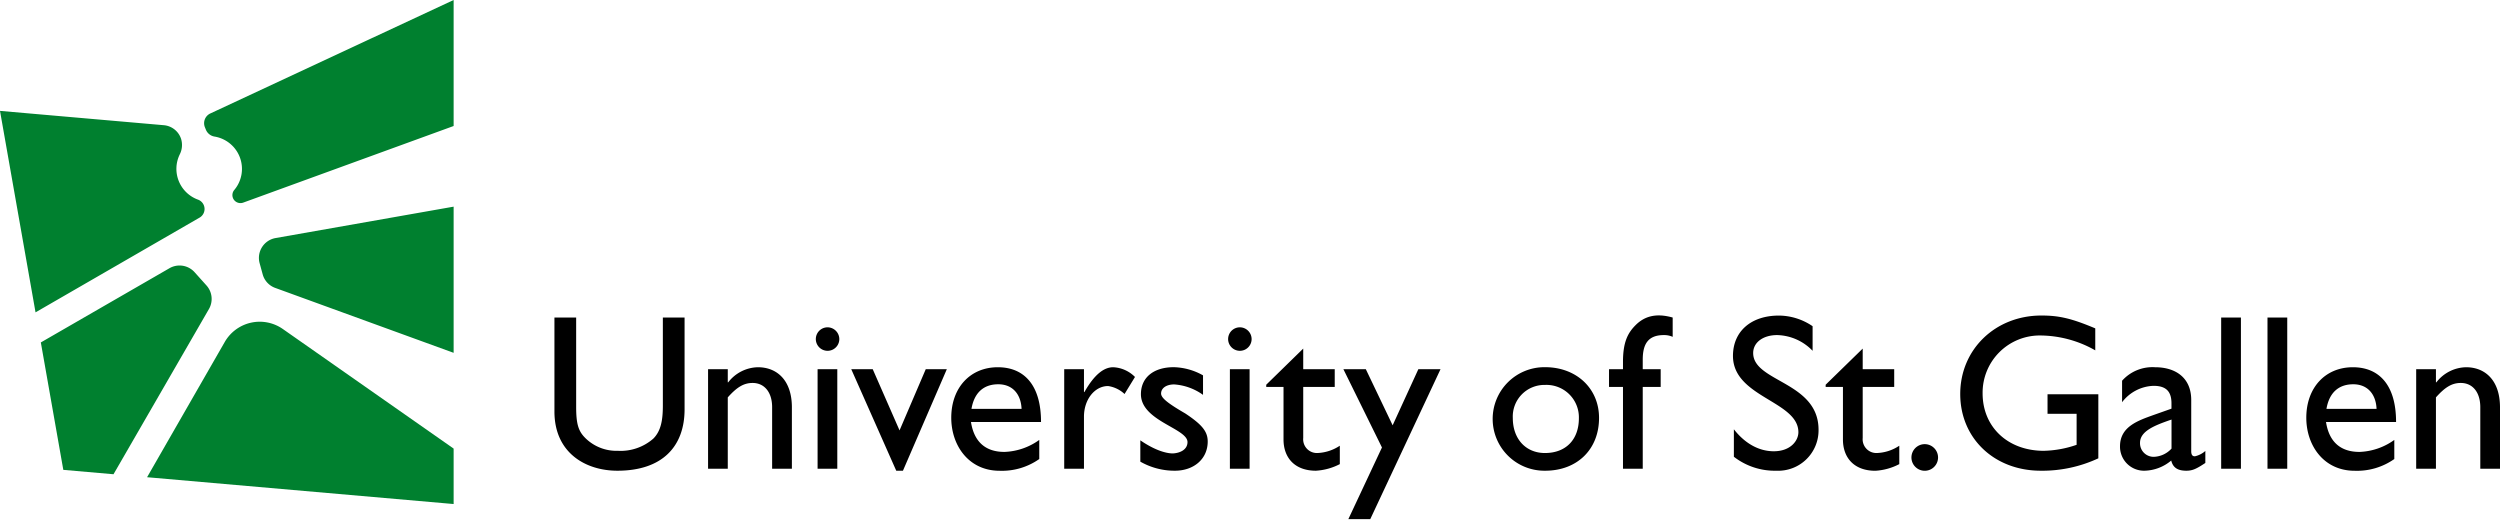
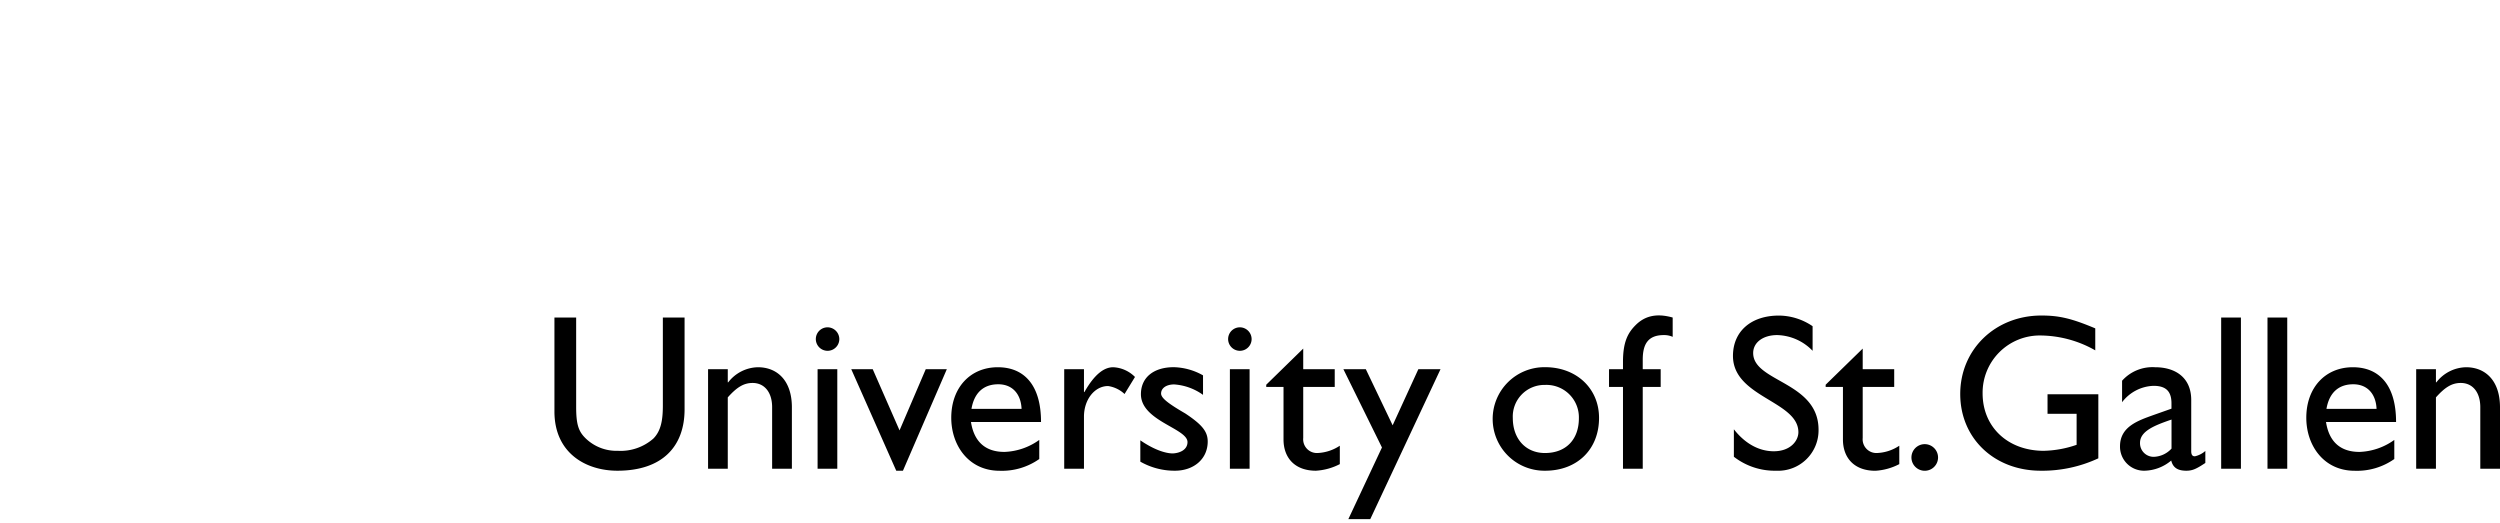
<svg xmlns="http://www.w3.org/2000/svg" id="Ebene_1" data-name="Ebene 1" viewBox="0 0 496 103.749">
  <g id="Logo">
    <g>
-       <path d="M90,70,54.6,57.12a3.979,3.979,0,0,1-2.49-2.71l-.6-2.19a4,4,0,0,1,3.16-4.99L90,41ZM40.96,56.63,38.6,54a4.007,4.007,0,0,0-4.97-.79L8.1,67.94l4.46,25.28,9.96.87L41.46,61.3A4,4,0,0,0,40.96,56.63ZM35.91,27.5a3.968,3.968,0,0,0-3.4-2.66L0,22,7.05,61.97,39.59,43.18a1.976,1.976,0,0,0-.3-3.57,6.5,6.5,0,0,1-3.63-8.97,4.127,4.127,0,0,0,.25-3.14M90,0,41.73,22.51a2.133,2.133,0,0,0-1.08,2.73l.21.52a2.242,2.242,0,0,0,1.73,1.34,6.5,6.5,0,0,1,3.9,10.58,1.578,1.578,0,0,0-.27,1.61,1.6,1.6,0,0,0,2.03.91L90,25ZM56.12,65.28a8,8,0,0,0-11.53,2.57L29.18,94.68,90,100V89Z" fill="#00802f" />
      <path d="M197.97,72.86c-5.46,0-9.24,4.04-9.24,10.03,0,5.45,3.43,10.51,9.59,10.51a12.855,12.855,0,0,0,7.87-2.33V87.28a12.551,12.551,0,0,1-6.91,2.38c-3.78,0-6.02-2.02-6.64-5.93h13.9C206.55,76.42,203.2,72.86,197.97,72.86Zm-5.23,8.26c.53-3.12,2.33-4.88,5.32-4.88,2.77,0,4.49,1.89,4.62,4.88Zm28.12-8.26a6.507,6.507,0,0,1,4.32,1.93l-2.07,3.38a6.03,6.03,0,0,0-3.26-1.58c-2.68,0-4.79,2.69-4.79,6.07V93h-3.92V73.25h3.92v4.53h.09C217.12,74.31,219.01,72.86,220.86,72.86Zm18.75,14.73c0,3.48-2.77,5.8-6.51,5.8a13.683,13.683,0,0,1-6.86-1.8V87.36c2.55,1.76,4.88,2.6,6.46,2.6,1.58-.09,2.9-.84,2.9-2.25,0-2.73-9.24-4.18-9.24-9.5,0-3.34,2.55-5.36,6.51-5.36a12.378,12.378,0,0,1,5.81,1.62v3.87a11.1,11.1,0,0,0-5.72-2.07c-1.58,0-2.6.75-2.6,1.8,0,.88,1.32,1.94,4.8,3.96C238.42,84.2,239.61,85.57,239.61,87.59Zm4.4-14.34h3.91V93h-3.91Zm4.31-5.98a2.33,2.33,0,1,1-2.33-2.33A2.345,2.345,0,0,1,248.32,67.27Zm-86.11,5.98h3.91V93h-3.91ZM131.51,63h4.31V81.21c0,7.35-4.4,12.18-13.33,12.18-6.33,0-12.49-3.56-12.49-11.74V63h4.31V80.73c0,3.39.44,4.8,1.8,6.16a8.78,8.78,0,0,0,6.47,2.55,9.839,9.839,0,0,0,7.04-2.42c1.54-1.54,1.89-3.74,1.89-6.56Zm52.16,10.25h4.18L179.14,93.4h-1.32l-8.93-20.15h4.26l5.32,12.14Zm-26.56,7.57V93h-3.92V80.77c0-2.9-1.5-4.79-3.87-4.79-1.72,0-3.08.79-4.93,2.86V93h-3.91V73.25h3.91v2.6h.09a7.635,7.635,0,0,1,5.89-2.99C154.12,72.86,157.11,75.41,157.11,80.82Zm117.07,7.96-7.65-15.53h4.45l5.32,11.13,5.1-11.13h4.4L271.86,103h-4.35ZM166.52,67.27a2.33,2.33,0,1,1-2.33-2.33A2.352,2.352,0,0,1,166.52,67.27Zm94.56,26.12c-4.27,0-6.43-2.64-6.43-6.2V76.77h-3.43v-.44l7.34-7.17v4.09h6.25v3.52h-6.25V86.89a2.725,2.725,0,0,0,2.81,2.99,8.634,8.634,0,0,0,4.45-1.45v3.65A11.8,11.8,0,0,1,261.08,93.39ZM440.68,63h3.92V93h-3.92Zm-5.94,26.53V79.37c0-4.49-3.17-6.51-7.17-6.51a8.078,8.078,0,0,0-6.55,2.68V79.8a8.175,8.175,0,0,1,6.24-3.25c2.38,0,3.56,1.01,3.56,3.47v1.06l-3.48,1.23c-3.17,1.14-6.73,2.33-6.73,6.24a4.767,4.767,0,0,0,4.84,4.84,8.5,8.5,0,0,0,5.32-2.02c.35,1.41,1.28,2.02,2.99,2.02,1.23,0,1.98-.35,3.78-1.54V89.47a4.7,4.7,0,0,1-2.07,1.06C435.01,90.54,434.74,90.27,434.74,89.53ZM430.83,89a4.988,4.988,0,0,1-3.43,1.63,2.692,2.692,0,0,1-2.82-2.77c0-2.33,2.9-3.47,6.25-4.62ZM496,80.82V93h-3.91V80.77c0-2.9-1.49-4.79-3.87-4.79-1.72,0-3.08.79-4.93,2.86V93h-3.92V73.25h3.92v2.6h.09a7.62,7.62,0,0,1,5.89-2.99C493.01,72.86,496,75.41,496,80.82Zm-29.19-7.96c-5.46,0-9.24,4.04-9.24,10.03,0,5.45,3.43,10.51,9.59,10.51a12.855,12.855,0,0,0,7.87-2.33V87.28a12.551,12.551,0,0,1-6.91,2.38c-3.79,0-6.03-2.02-6.64-5.93h13.9C475.39,76.42,472.04,72.86,466.81,72.86Zm-5.24,8.26c.53-3.12,2.33-4.88,5.32-4.88,2.77,0,4.49,1.89,4.62,4.88Zm-55.33-2.9h10.07V90.93a26.268,26.268,0,0,1-11.43,2.46c-9.2,0-15.97-6.42-15.97-15.22,0-8.84,6.95-15.57,16.1-15.57,3.52,0,5.98.57,10.69,2.55v4.36a22.311,22.311,0,0,0-10.78-2.95,11.345,11.345,0,0,0-11.57,11.48c0,6.69,5.01,11.4,12.14,11.4A21.1,21.1,0,0,0,412,88.25V82.1h-5.77V78.22ZM449.87,63h3.92V93h-3.92ZM331.86,63v3.83a4.133,4.133,0,0,0-1.76-.35c-3.17,0-4.18,1.85-4.18,4.88v1.89h3.56v3.52h-3.56V93H322V76.77h-2.77V73.25H322V71.8c0-3.87.92-5.72,2.51-7.3C326.18,62.83,328.43,62.03,331.86,63Zm52.65,27.76a2.64,2.64,0,1,1-2.64-2.64A2.65,2.65,0,0,1,384.51,90.76ZM306.56,72.85a10.271,10.271,0,1,0,0,20.54c6.34,0,10.69-4.22,10.69-10.47C317.26,77.08,312.77,72.85,306.56,72.85Zm-.04,17.03c-3.78,0-6.38-2.77-6.38-6.95a6.27,6.27,0,0,1,6.38-6.56,6.438,6.438,0,0,1,6.73,6.6C313.25,87.24,310.65,89.88,306.52,89.88Zm65.85,0a8.543,8.543,0,0,0,4.45-1.45v3.65a11.708,11.708,0,0,1-4.75,1.32c-4.27,0-6.43-2.64-6.43-6.2V76.77h-3.43v-.44l7.35-7.17v4.09h6.25v3.52h-6.25V86.89A2.725,2.725,0,0,0,372.37,89.88ZM360.8,85.26a8.013,8.013,0,0,1-8.4,8.13,13.227,13.227,0,0,1-8.4-2.77V85.17c2.2,2.82,4.97,4.36,7.92,4.36,3.34,0,4.88-2.11,4.88-3.78,0-6.2-12.98-6.91-12.98-15.14,0-4.88,3.61-8,9.11-8a11.98,11.98,0,0,1,6.69,2.11V69.6a10.082,10.082,0,0,0-7.04-3.12c-2.77,0-4.75,1.45-4.75,3.56C347.83,75.8,360.8,75.71,360.8,85.26Z" />
    </g>
  </g>
</svg>